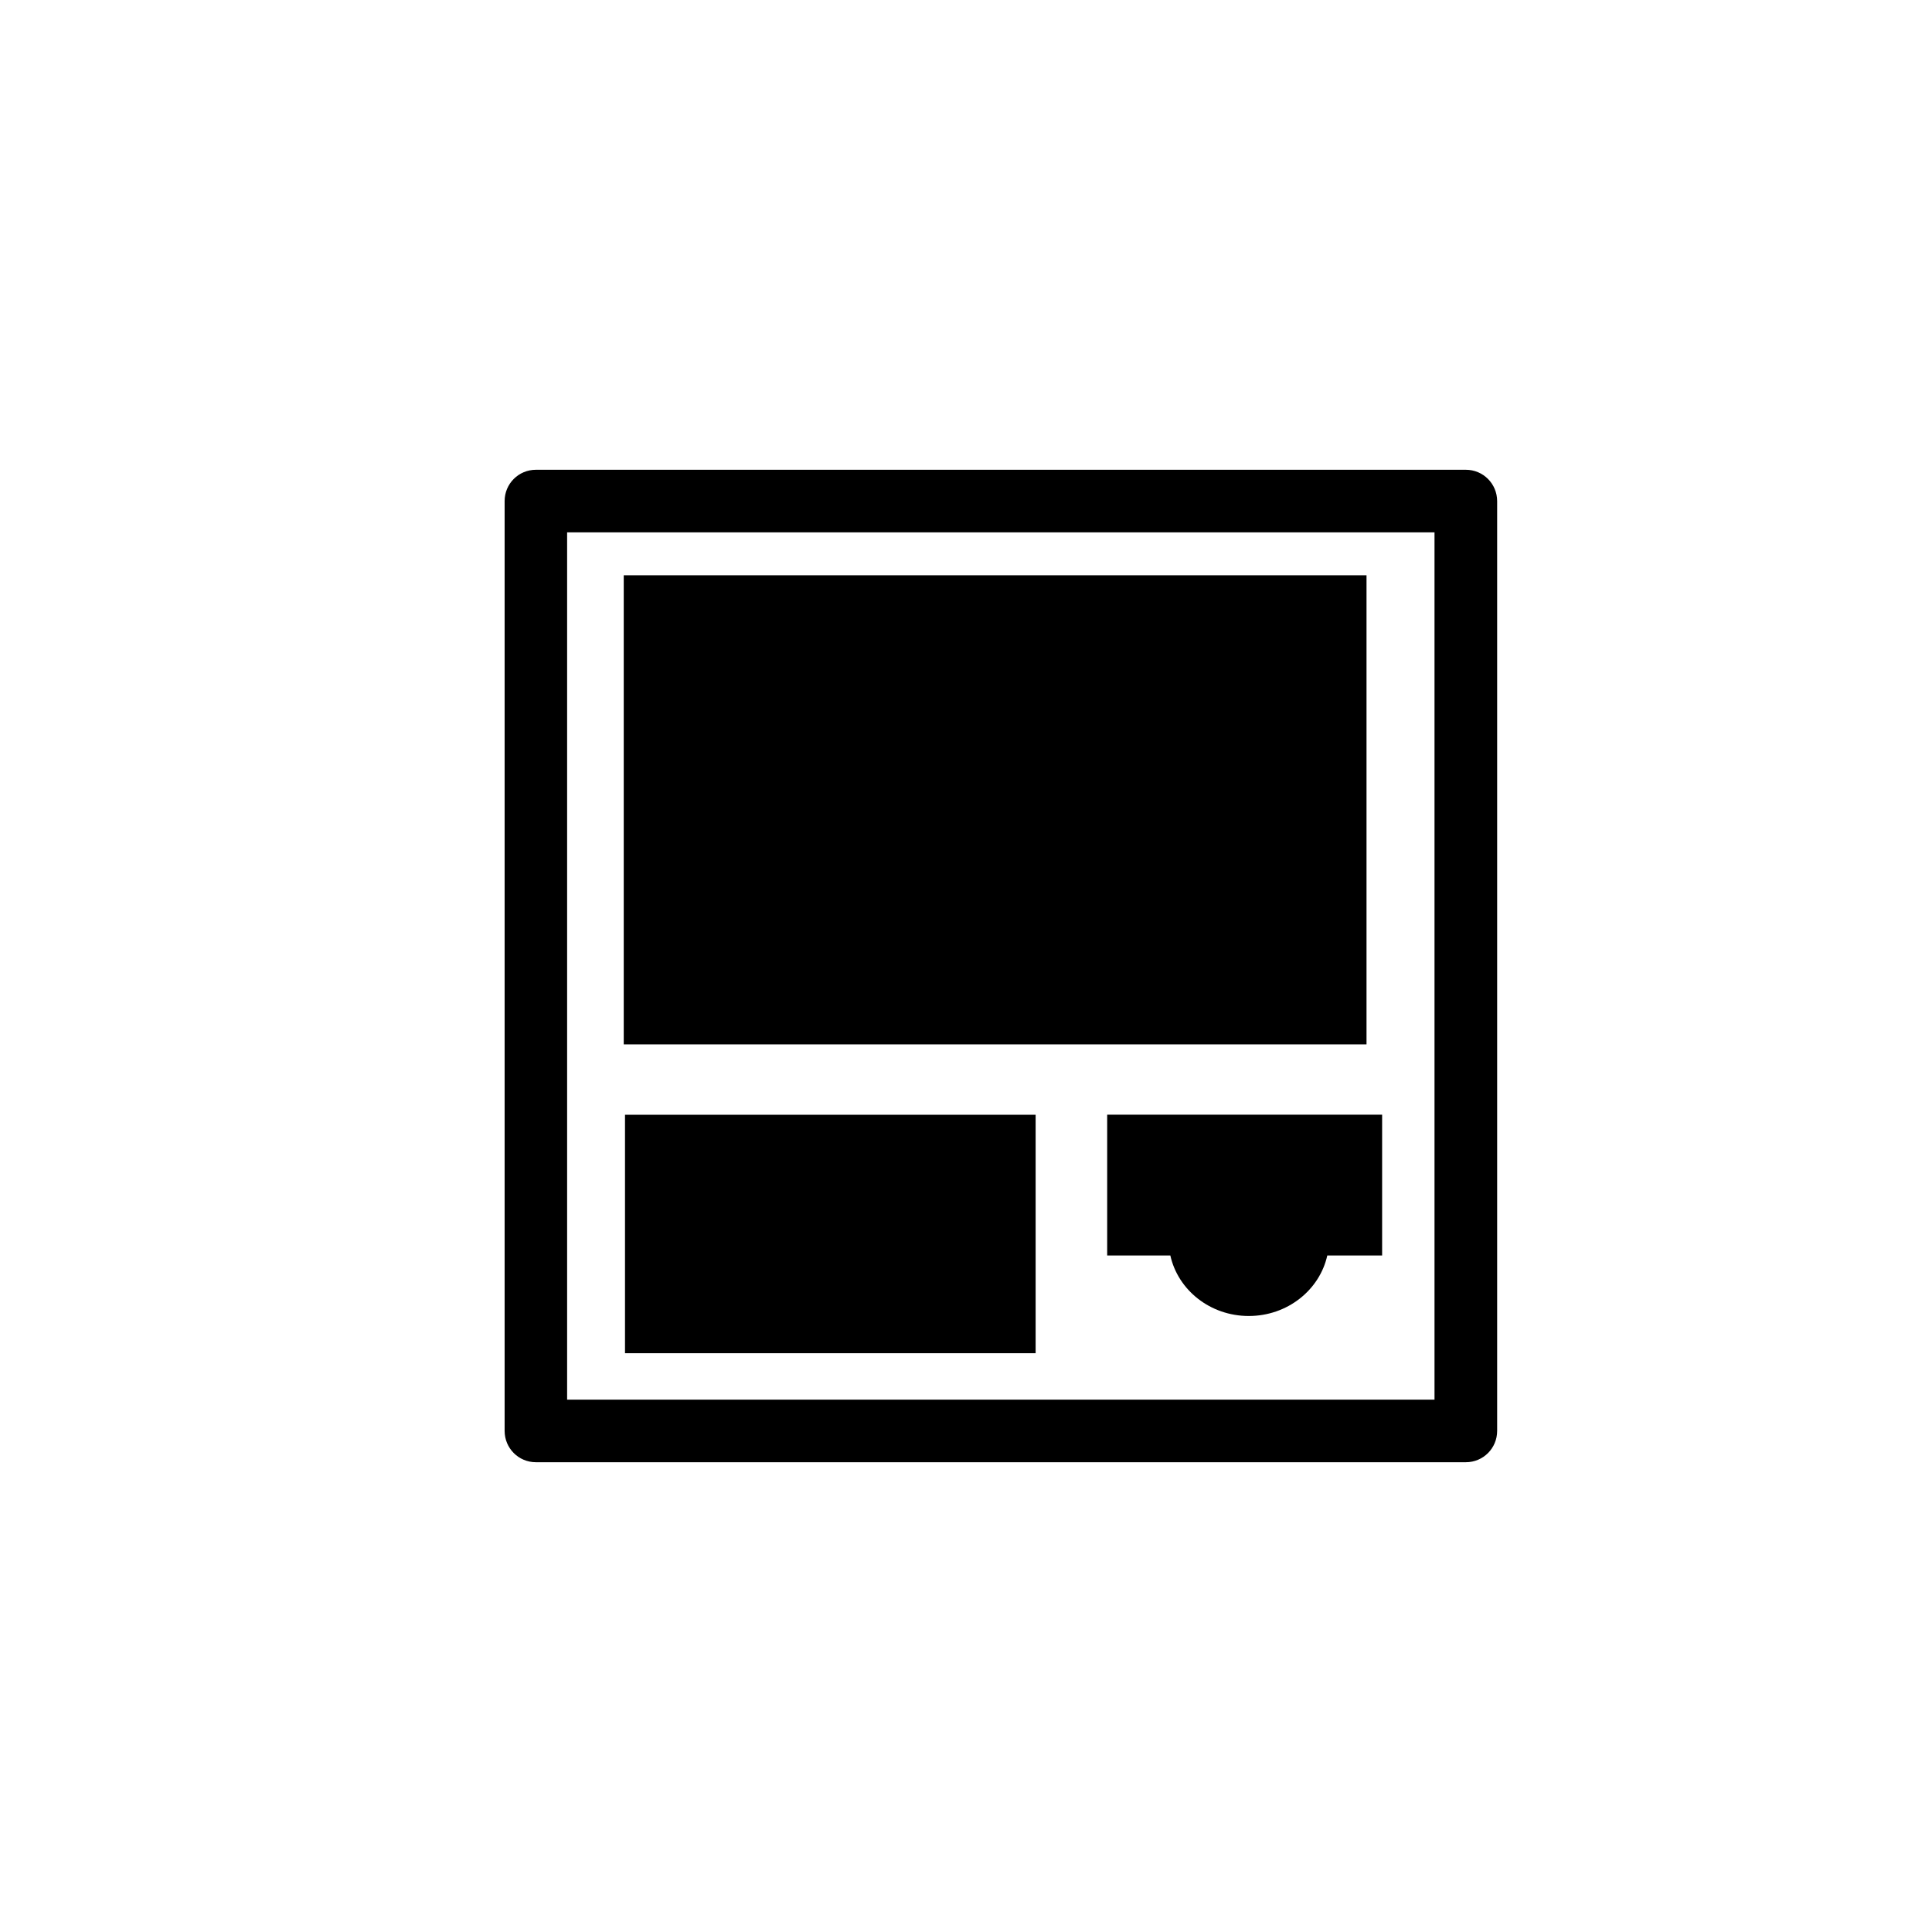
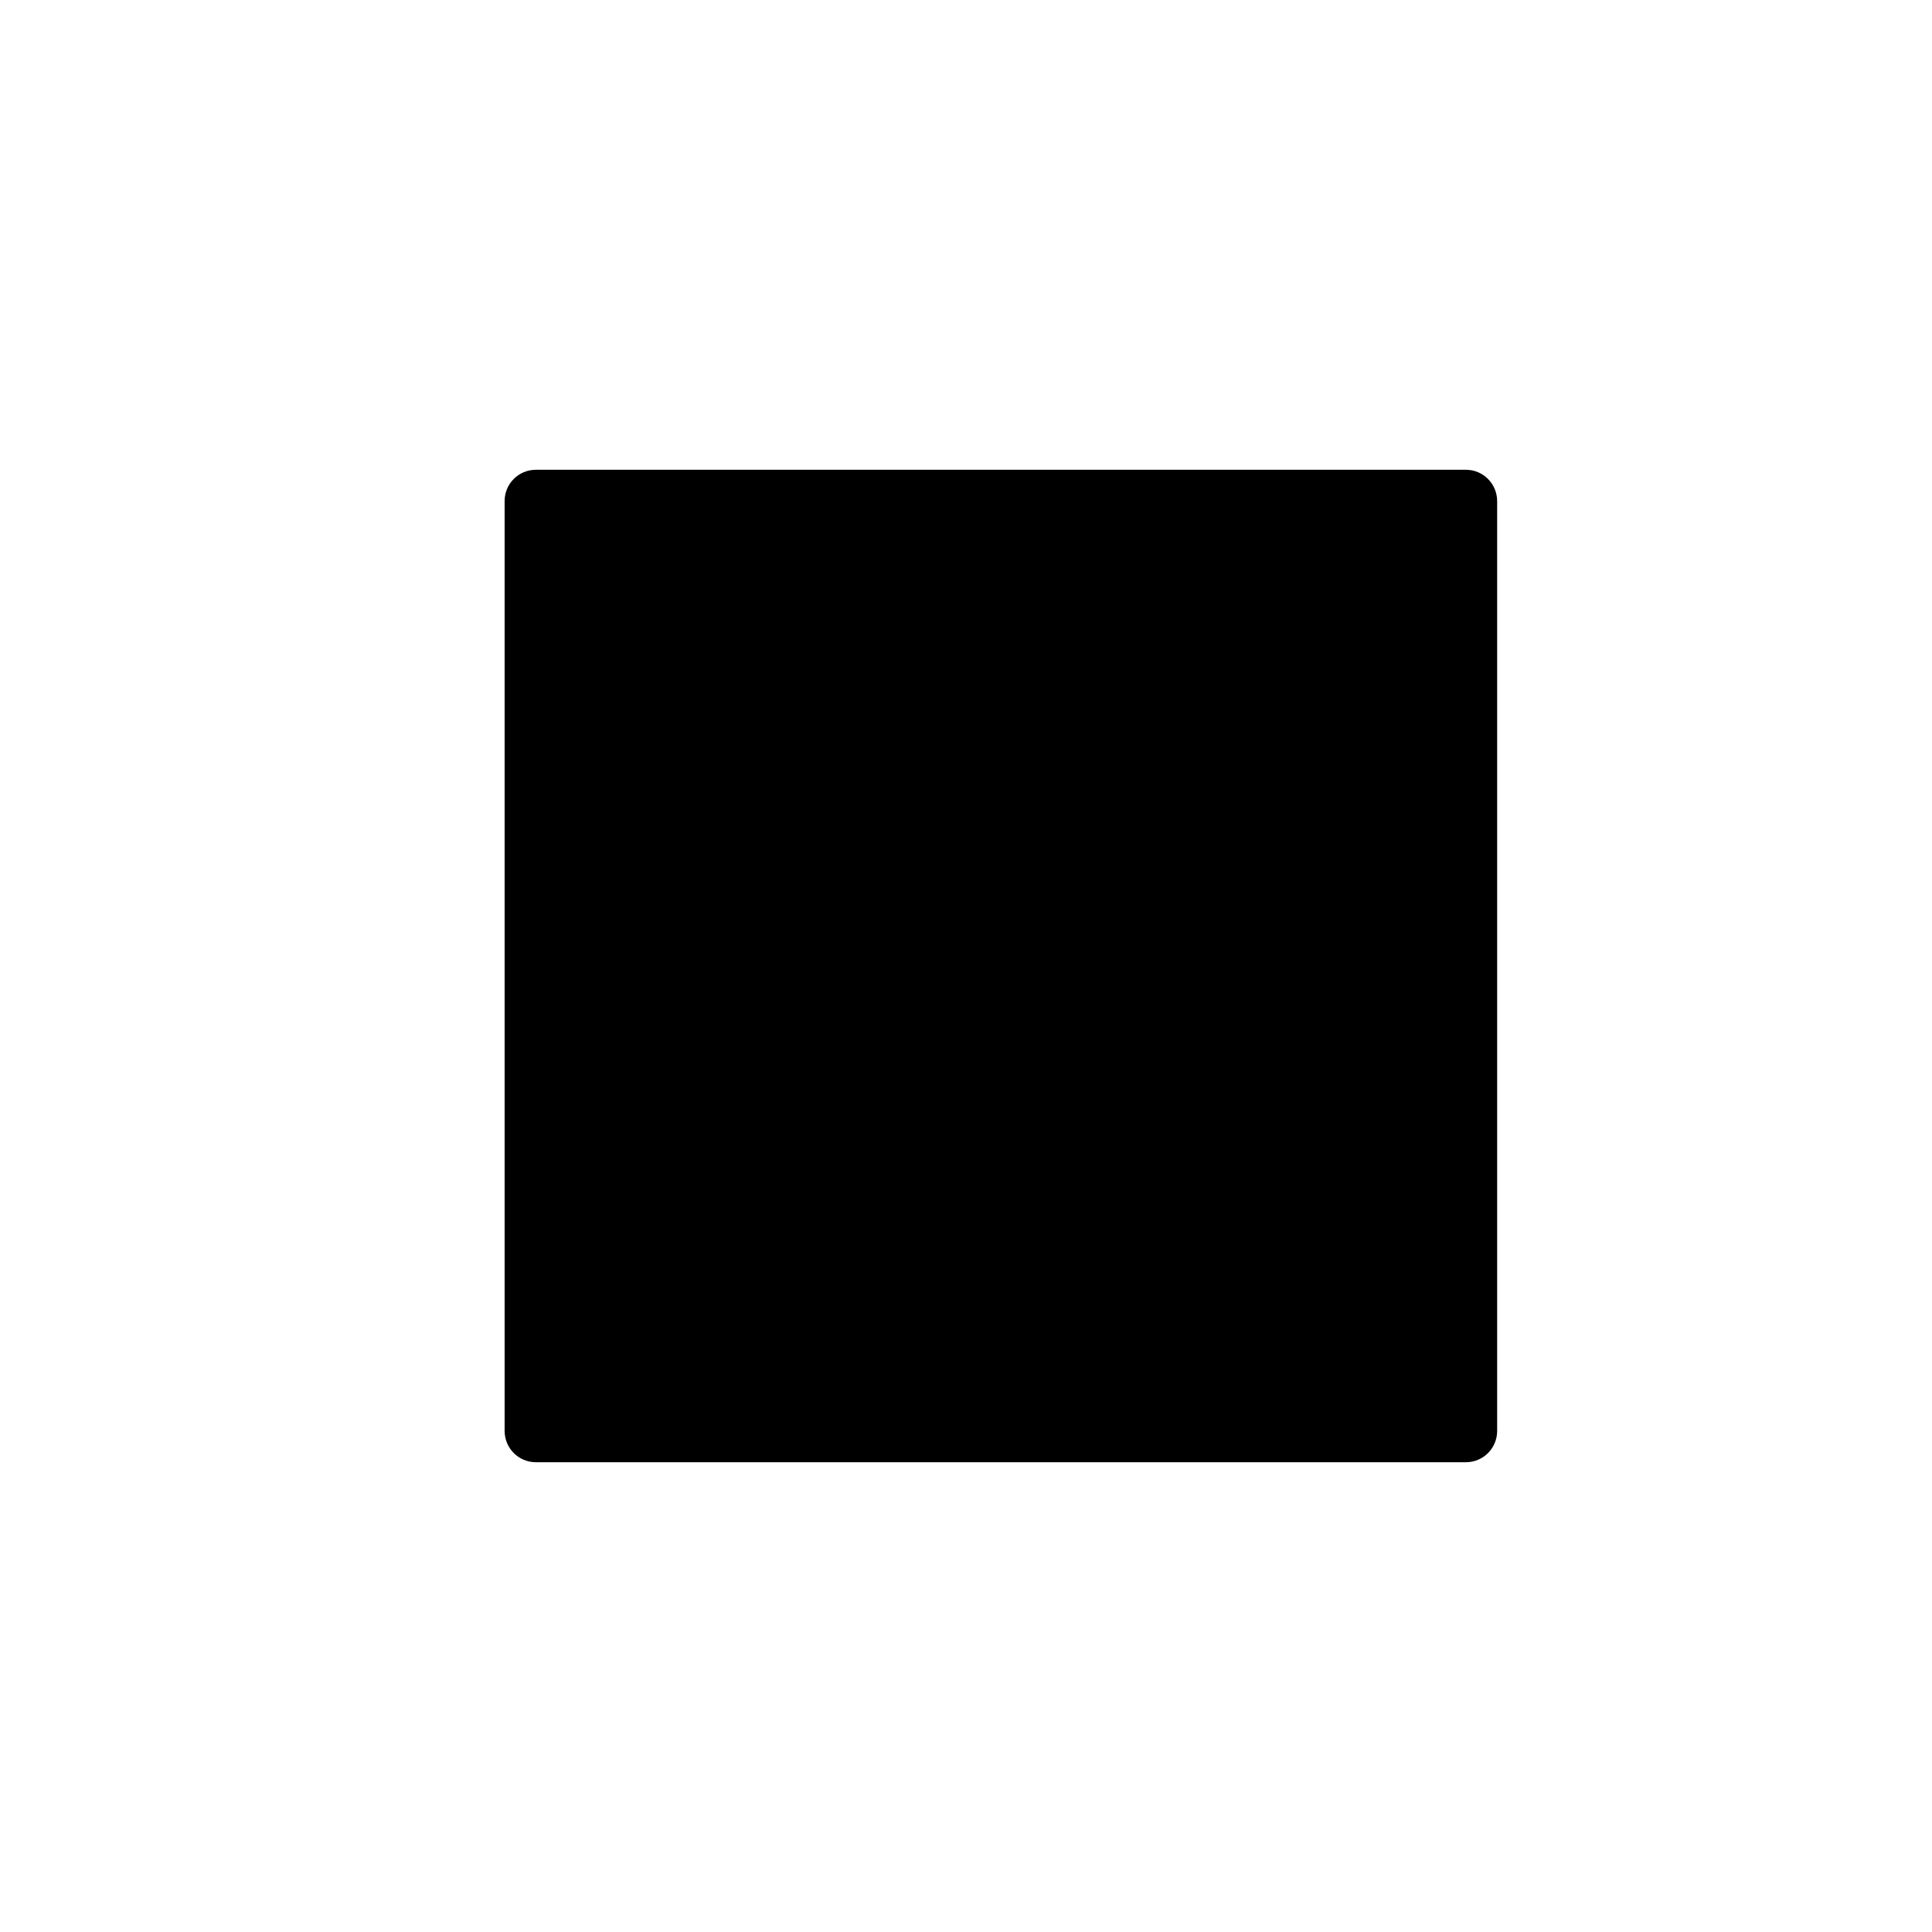
<svg xmlns="http://www.w3.org/2000/svg" version="1.1" id="Layer_1" x="0px" y="0px" width="26px" height="26px" viewBox="0 0 26 26" enable-background="new 0 0 26 26" xml:space="preserve">
  <g>
-     <path d="M19.727,6.322H7.212c-0.233,0-0.421,0.188-0.421,0.421v12.513c0,0.234,0.188,0.422,0.421,0.422h12.515   c0.233,0,0.421-0.188,0.421-0.422V6.743C20.147,6.51,19.96,6.322,19.727,6.322z M19.306,18.836H7.632V7.164h11.673V18.836z" />
-     <rect x="8.394" y="7.742" width="9.996" height="6.313" />
-     <rect x="8.411" y="15.002" width="5.526" height="3.209" />
+     <path d="M19.727,6.322H7.212c-0.233,0-0.421,0.188-0.421,0.421v12.513c0,0.234,0.188,0.422,0.421,0.422h12.515   c0.233,0,0.421-0.188,0.421-0.422V6.743C20.147,6.51,19.96,6.322,19.727,6.322z H7.632V7.164h11.673V18.836z" />
    <path d="M14.9,16.896h0.85c0.103,0.465,0.536,0.814,1.055,0.814c0.521,0,0.954-0.35,1.057-0.814H18.6v-1.895H14.9V16.896z" />
  </g>
</svg>